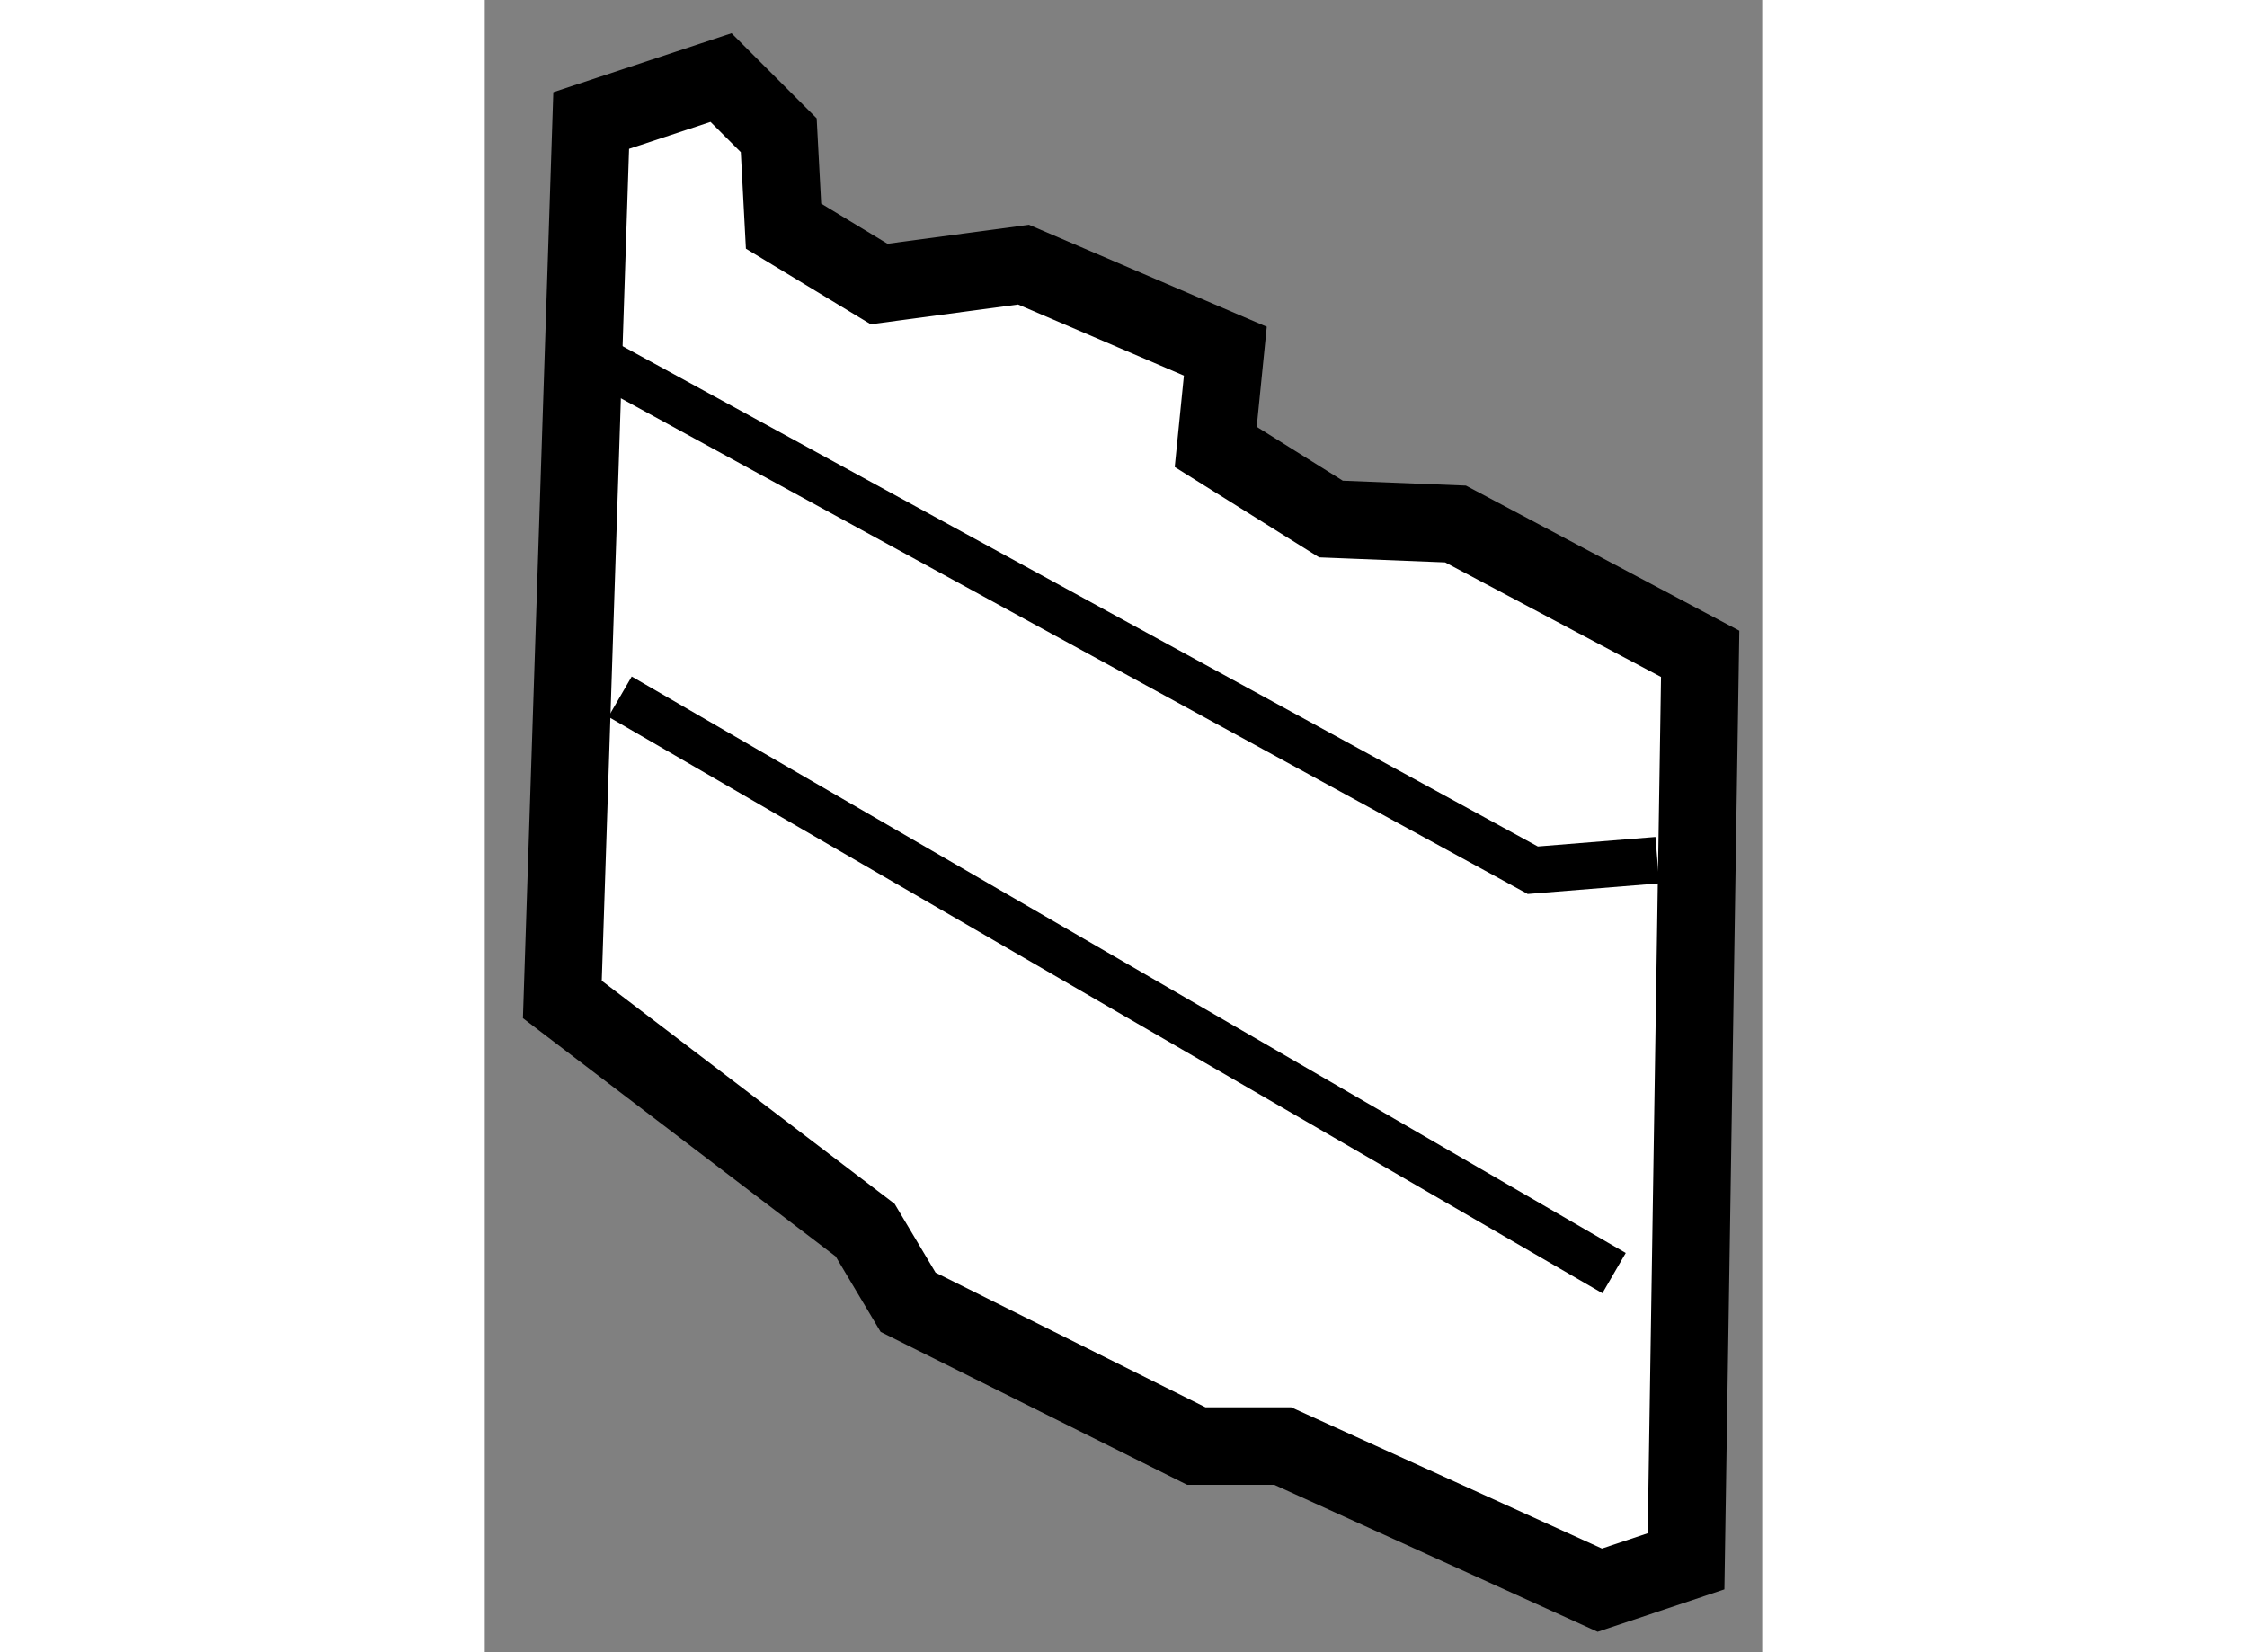
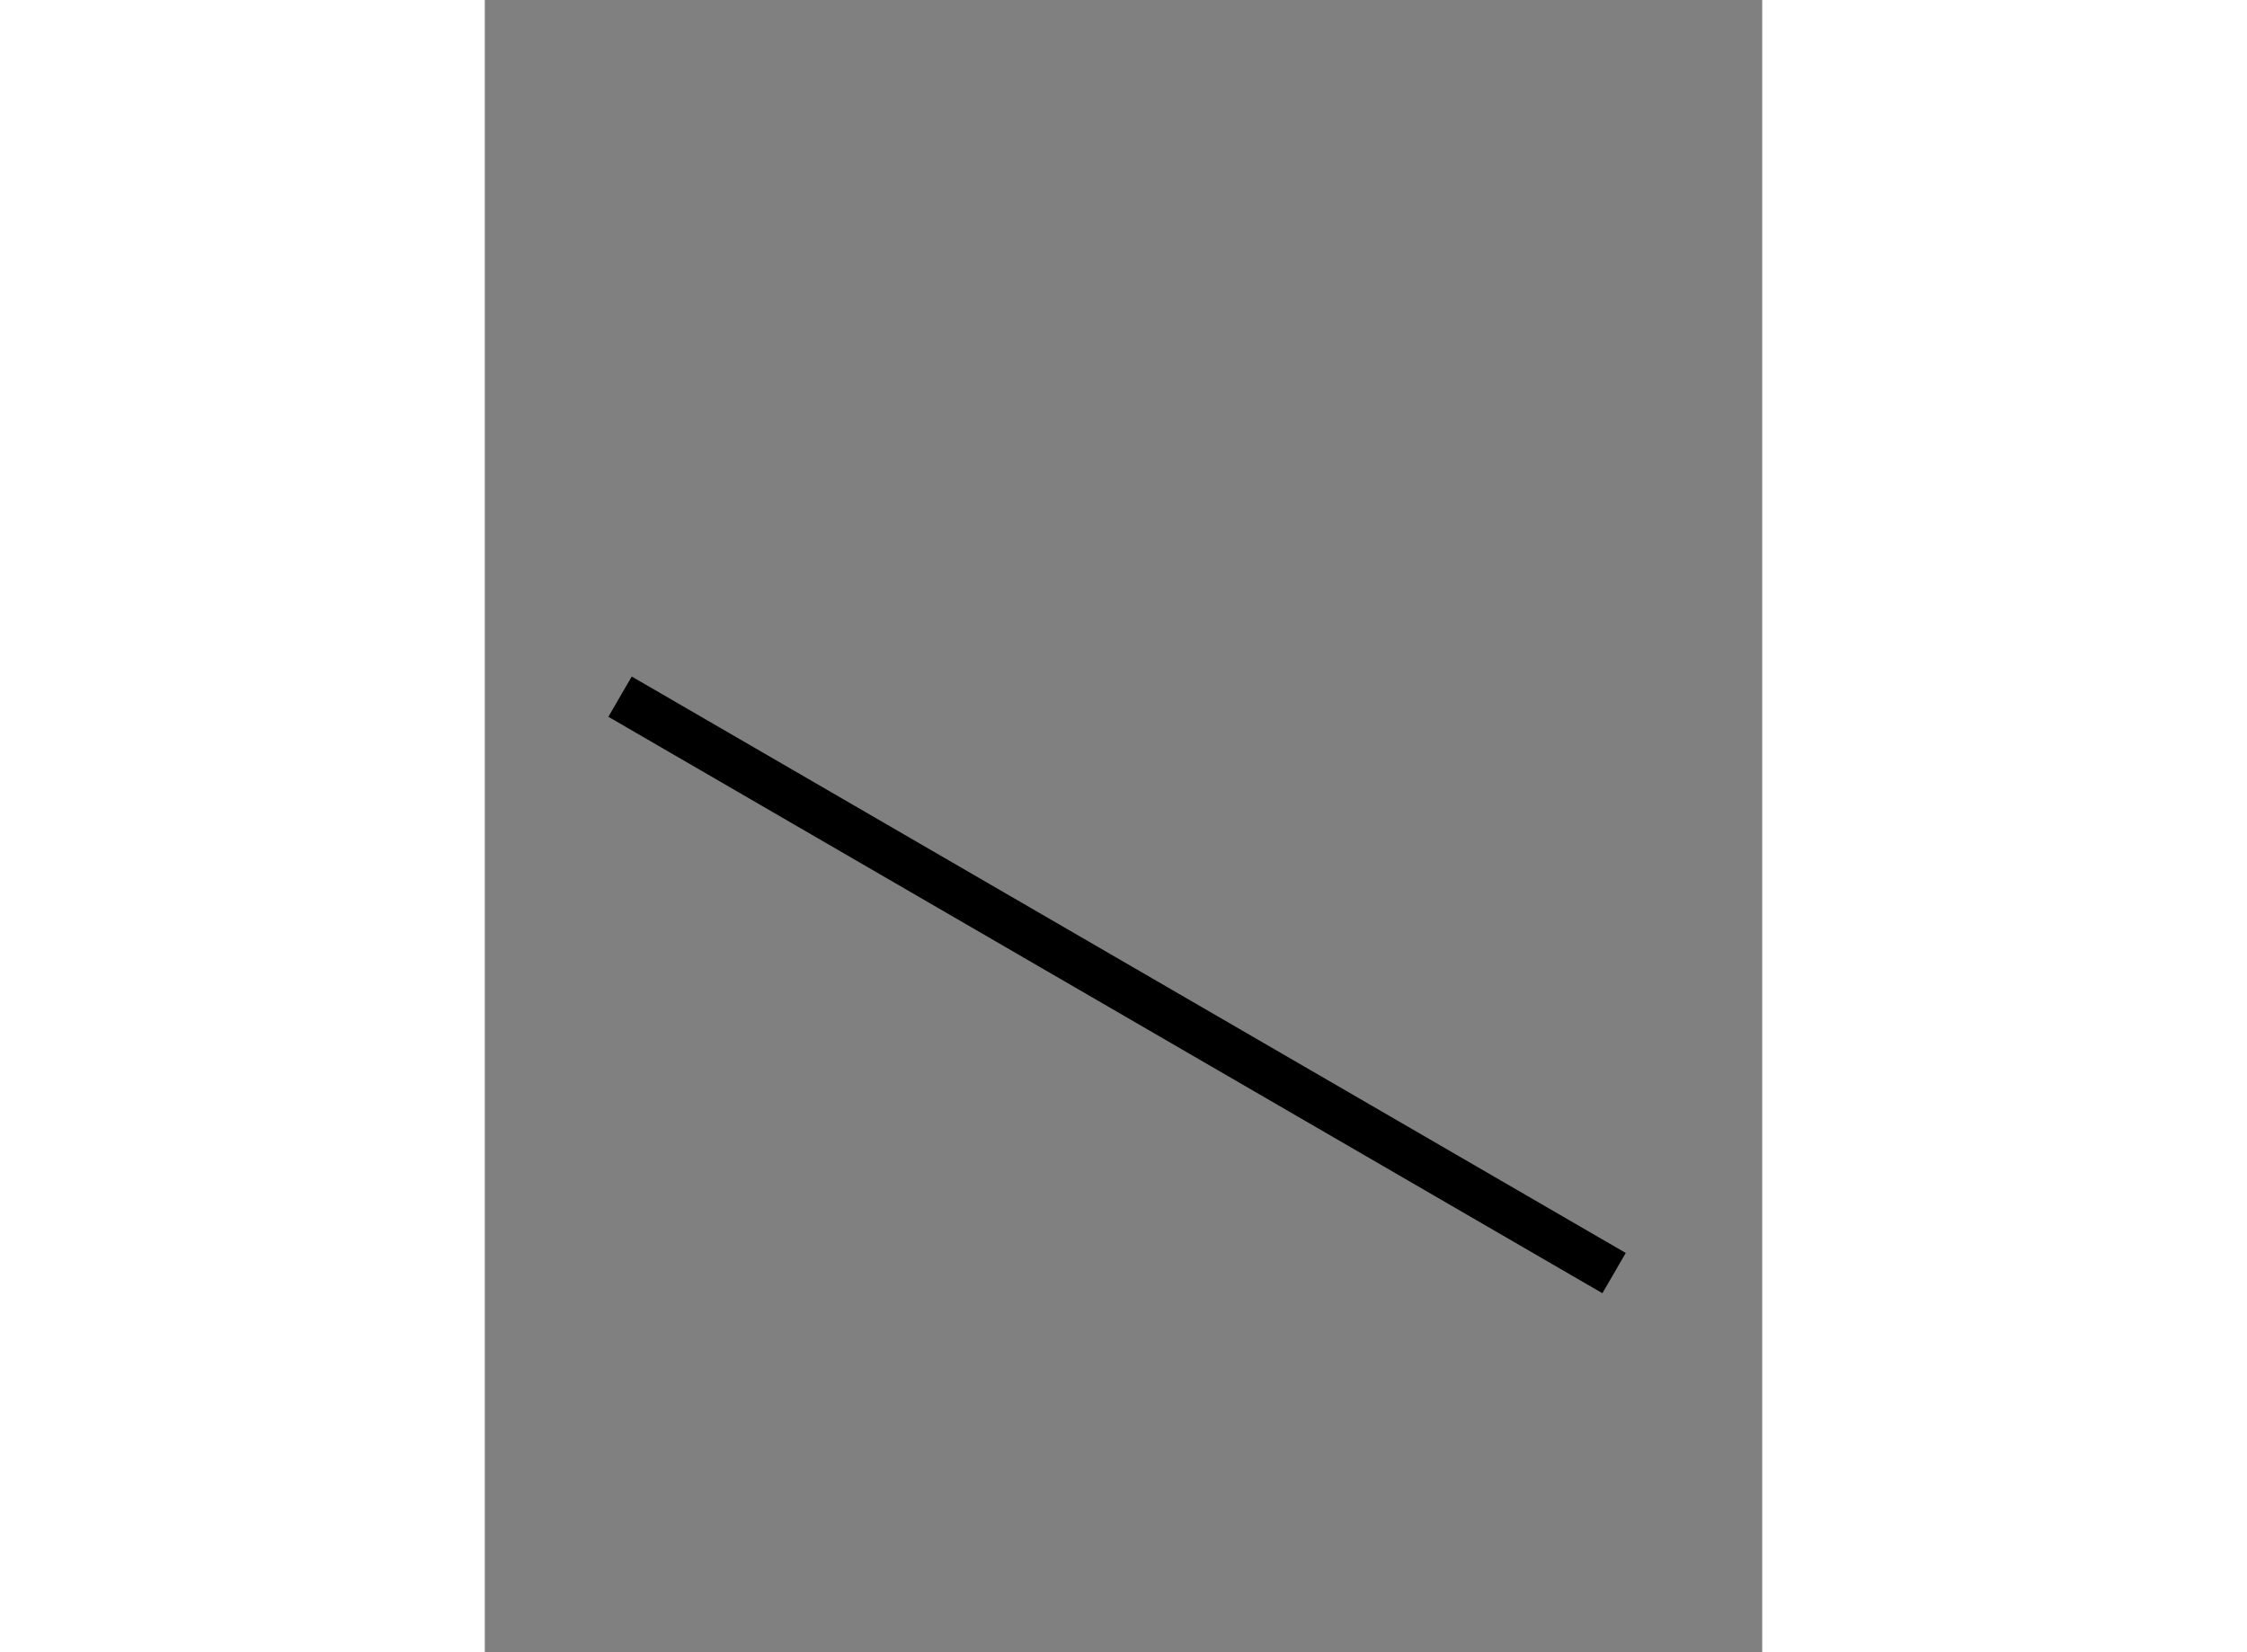
<svg xmlns="http://www.w3.org/2000/svg" version="1.1" x="0px" y="0px" width="244.8px" height="180px" viewBox="40.209 63.119 8.235 10.651" enable-background="new 0 0 244.8 180" xml:space="preserve">
  <rect x="40.209" y="63.119" width="8.235" height="10.651" fill="#808080" stroke="none" />
  <g>
-     <polygon fill="#FFFFFF" stroke="#000000" stroke-width="0.5" points="40.709,69.562 40.895,63.896 41.732,63.619 42.104,63.991      42.135,64.577 42.751,64.95 43.682,64.825 44.983,65.383 44.921,66 45.664,66.465 46.467,66.497 48.044,67.334 47.953,73.184      47.397,73.37 45.353,72.441 44.796,72.441 42.938,71.514 42.661,71.049   " />
-     <polyline fill="none" stroke="#000000" stroke-width="0.3" points="40.957,65.445 46.965,68.729 47.768,68.664   " />
    <line fill="none" stroke="#000000" stroke-width="0.3" x1="41.081" y1="67.61" x2="47.489" y2="71.326" />
  </g>
</svg>